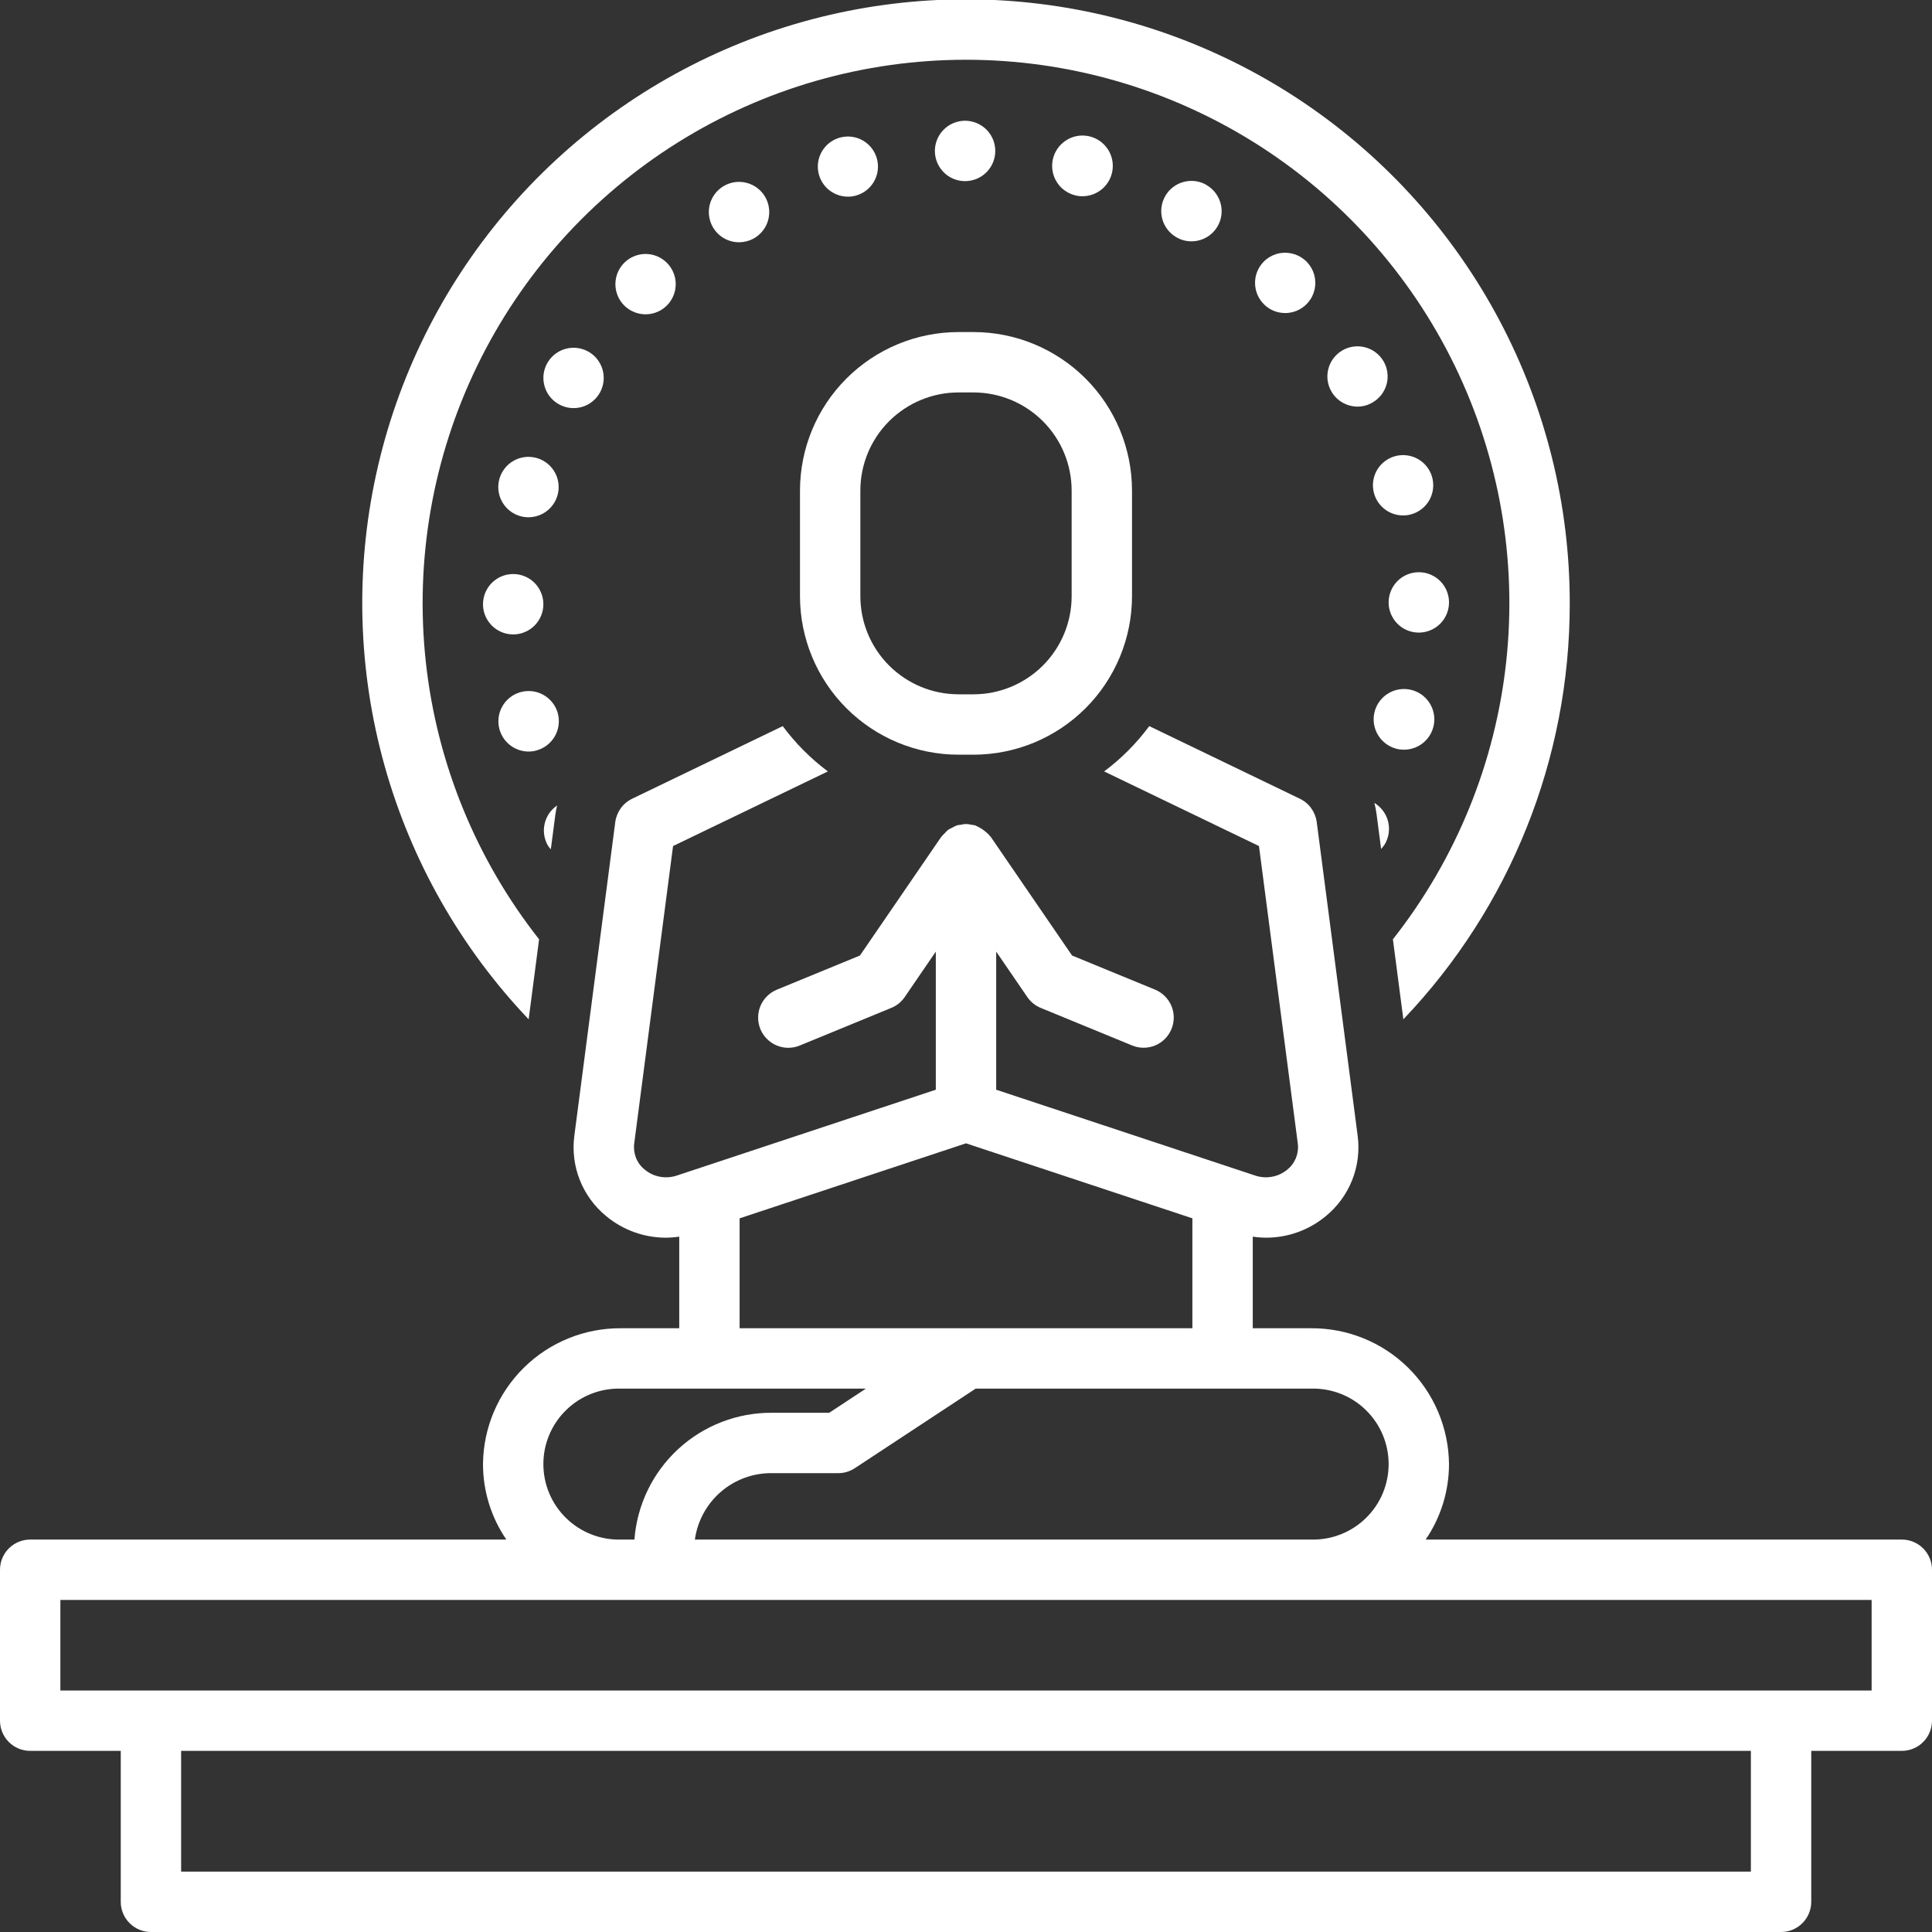
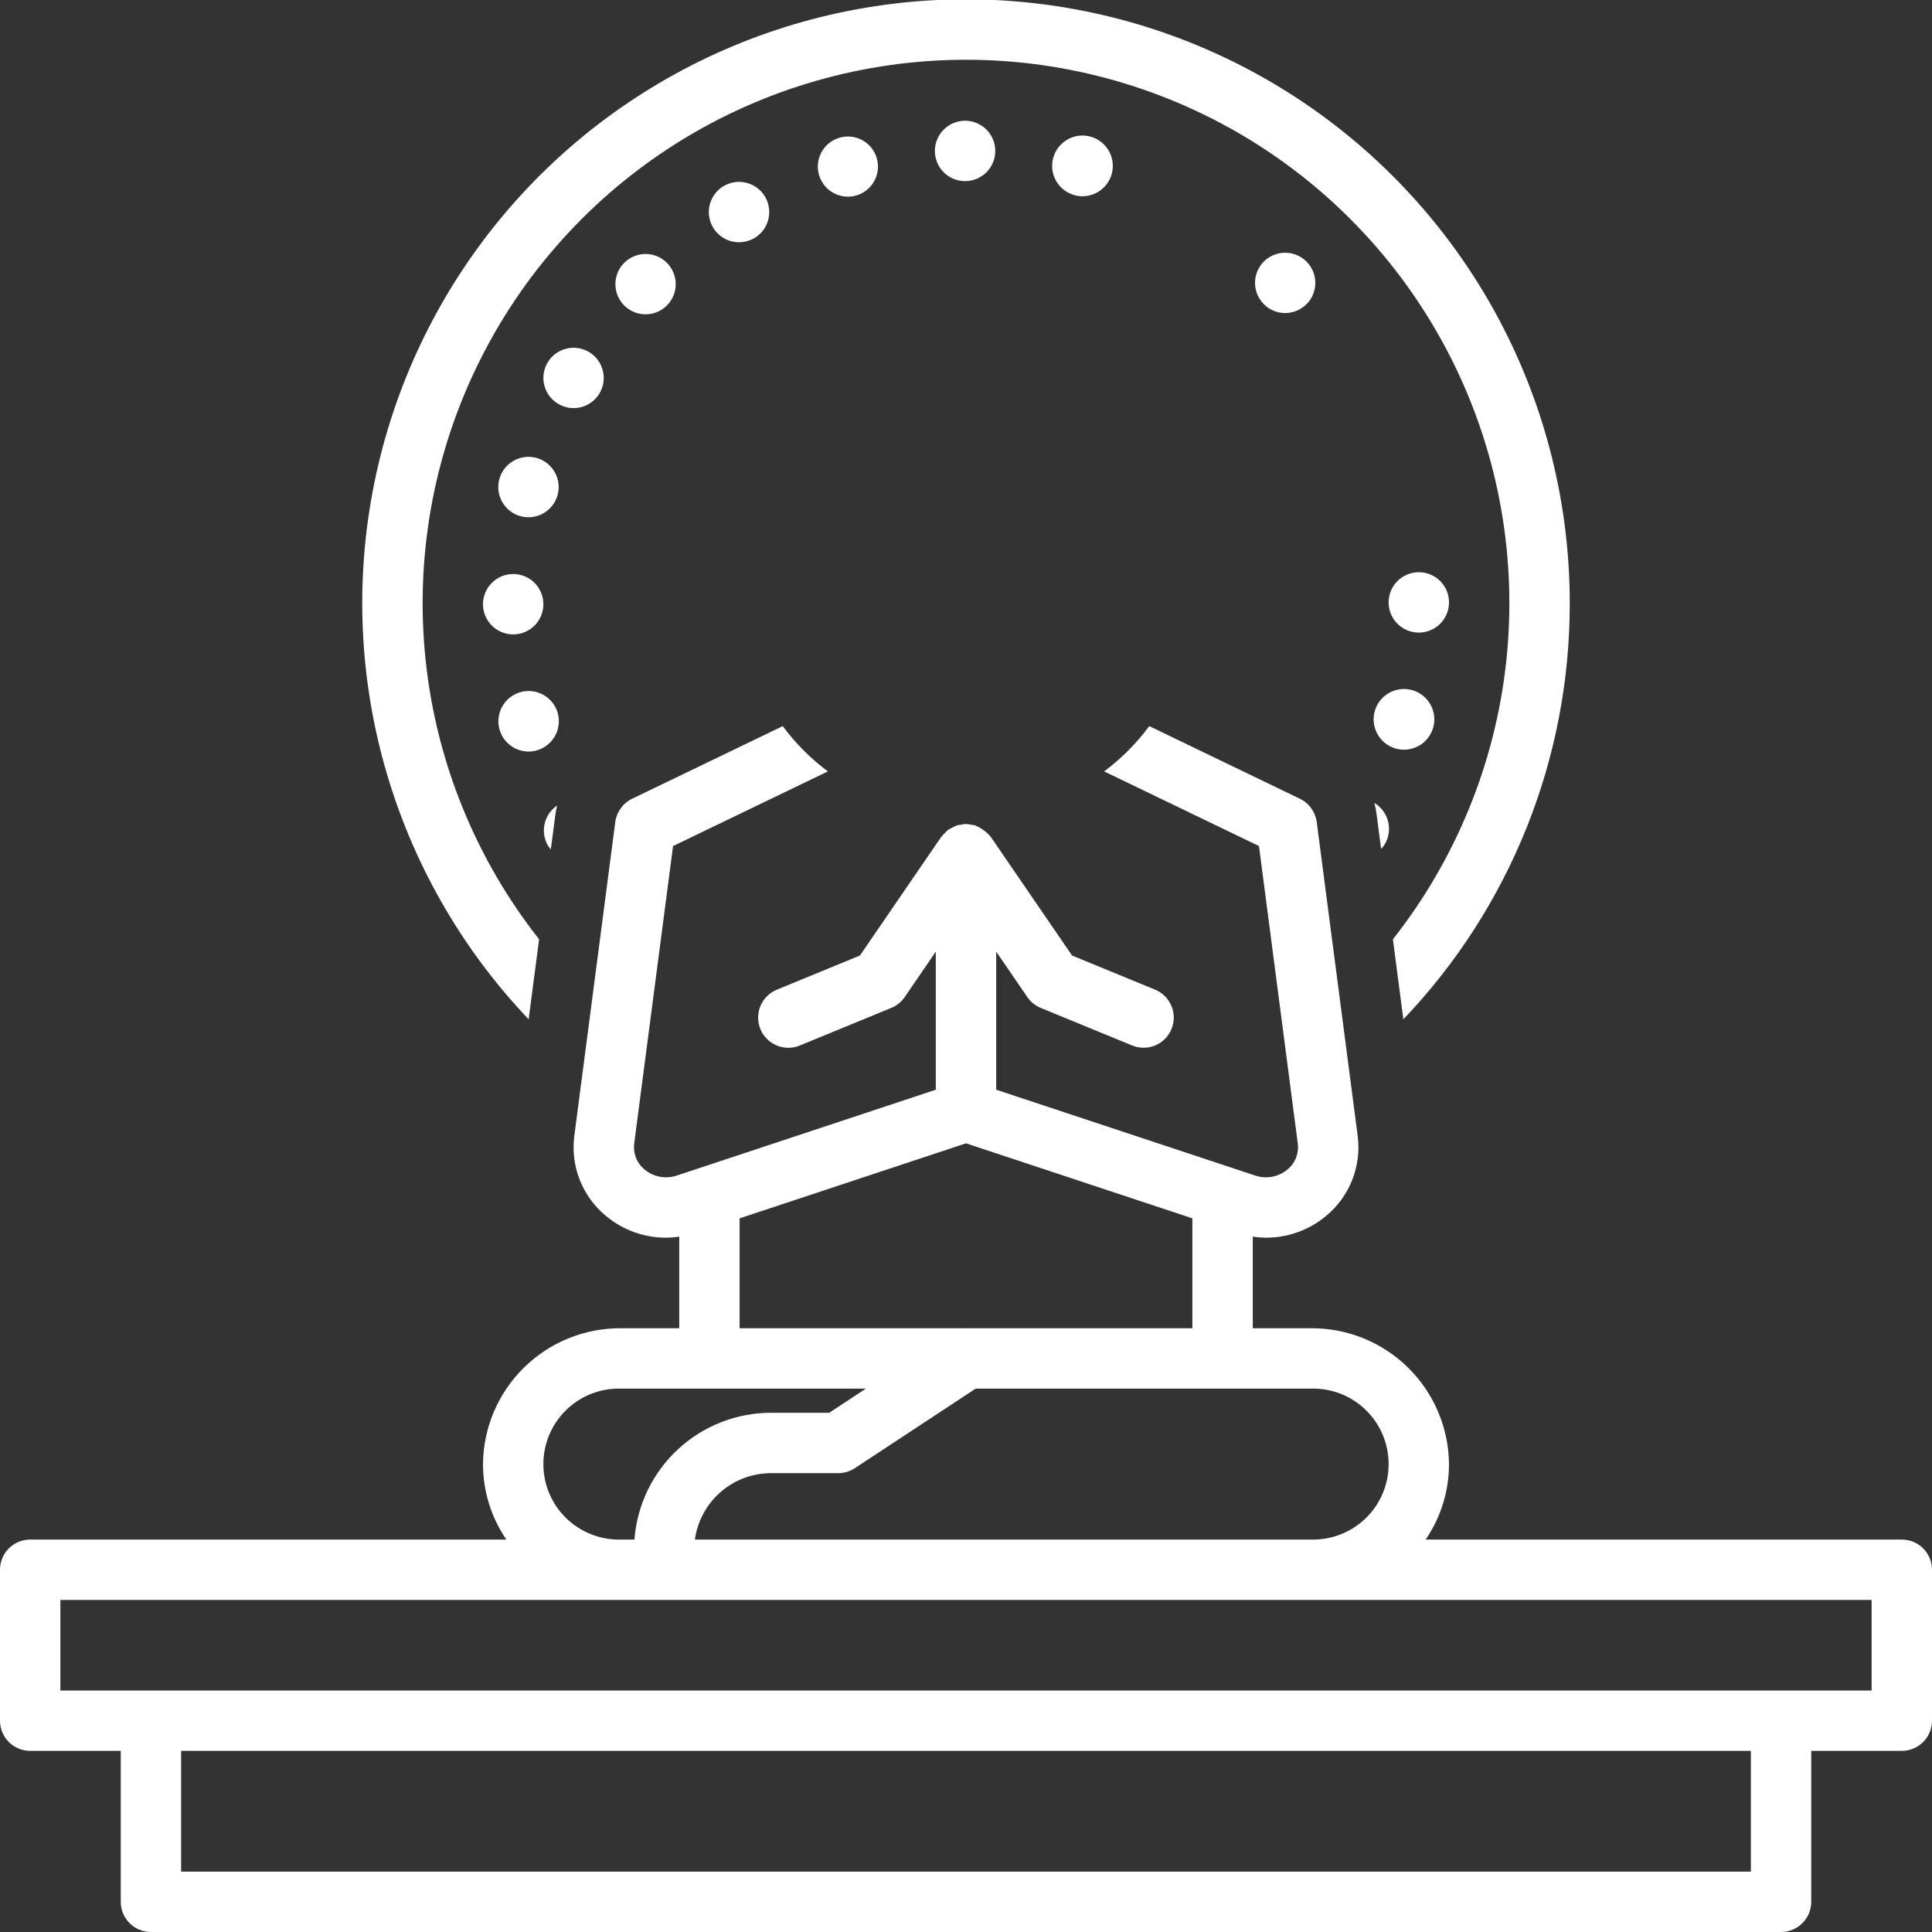
<svg xmlns="http://www.w3.org/2000/svg" width="56" height="56" viewBox="0 0 56 56" fill="none">
  <rect x="0" y="0" width="56" height="56" fill="#333333" stroke="none" />
  <g clip-path="url(#clip0_1377_1576)">
    <path d="M45.5 17.5C45.503 14.639 44.805 11.822 43.467 9.294C42.129 6.766 40.191 4.604 37.824 2.998C35.457 1.393 32.733 0.391 29.889 0.083C27.045 -0.226 24.169 0.167 21.513 1.227C18.856 2.288 16.5 3.983 14.65 6.165C12.801 8.347 11.514 10.949 10.904 13.743C10.293 16.538 10.376 19.439 11.147 22.194C11.917 24.949 13.351 27.473 15.323 29.545L15.626 27.226C13.797 24.903 12.658 22.112 12.341 19.173C12.024 16.234 12.54 13.264 13.831 10.605C15.122 7.945 17.135 5.702 19.641 4.133C22.147 2.564 25.044 1.732 28 1.732C30.956 1.732 33.853 2.564 36.359 4.133C38.865 5.702 40.878 7.945 42.169 10.605C43.46 13.264 43.976 16.234 43.659 19.173C43.342 22.112 42.203 24.903 40.374 27.226L40.677 29.545C43.775 26.3 45.502 21.986 45.5 17.5Z" fill="white" />
    <path d="M39.837 23.273C39.865 23.381 39.886 23.491 39.901 23.601L40.032 24.607C40.075 24.562 40.113 24.514 40.145 24.461C40.259 24.262 40.29 24.026 40.233 23.805C40.175 23.583 40.033 23.392 39.837 23.273Z" fill="white" />
    <path d="M40.692 21.73C40.915 21.731 41.131 21.647 41.294 21.495C41.458 21.343 41.557 21.134 41.573 20.911C41.588 20.688 41.518 20.468 41.377 20.295C41.236 20.122 41.035 20.009 40.813 19.979C40.592 19.949 40.367 20.004 40.185 20.134C40.003 20.263 39.877 20.457 39.833 20.676C39.789 20.895 39.829 21.122 39.947 21.312C40.064 21.503 40.249 21.641 40.465 21.7C40.539 21.72 40.615 21.73 40.692 21.73Z" fill="white" />
    <path d="M16.17 20.681C16.128 20.523 16.042 20.38 15.923 20.268C15.804 20.156 15.655 20.079 15.495 20.047C15.335 20.015 15.168 20.029 15.015 20.086C14.862 20.143 14.728 20.242 14.628 20.372C14.528 20.502 14.467 20.657 14.451 20.819C14.434 20.982 14.464 21.146 14.536 21.293C14.608 21.44 14.72 21.564 14.858 21.65C14.997 21.737 15.157 21.783 15.321 21.784C15.398 21.784 15.475 21.774 15.549 21.753C15.773 21.692 15.963 21.545 16.08 21.345C16.196 21.144 16.229 20.905 16.17 20.681Z" fill="white" />
    <path d="M40.25 17.465C40.251 17.638 40.303 17.807 40.4 17.951C40.497 18.094 40.634 18.206 40.794 18.271C40.954 18.336 41.13 18.353 41.3 18.318C41.469 18.284 41.625 18.2 41.747 18.077C41.868 17.954 41.951 17.797 41.984 17.628C42.017 17.458 41.999 17.282 41.932 17.122C41.865 16.963 41.752 16.826 41.608 16.731C41.463 16.636 41.294 16.585 41.121 16.586C41.006 16.587 40.892 16.61 40.786 16.654C40.68 16.699 40.584 16.764 40.503 16.845C40.422 16.927 40.358 17.024 40.315 17.13C40.272 17.236 40.249 17.35 40.25 17.465Z" fill="white" />
    <path d="M15.881 24.509C15.906 24.547 15.935 24.583 15.966 24.617L16.099 23.601C16.11 23.515 16.129 23.431 16.148 23.348C15.965 23.472 15.836 23.66 15.787 23.876C15.737 24.091 15.771 24.317 15.881 24.509Z" fill="white" />
    <path d="M18.09 7.622C17.969 7.744 17.887 7.9 17.854 8.07C17.821 8.24 17.839 8.415 17.906 8.574C17.972 8.734 18.085 8.87 18.229 8.965C18.373 9.06 18.542 9.111 18.715 9.11C18.887 9.11 19.056 9.058 19.199 8.962C19.343 8.865 19.454 8.729 19.52 8.569C19.586 8.409 19.603 8.233 19.569 8.064C19.534 7.895 19.451 7.739 19.329 7.617C19.247 7.536 19.151 7.471 19.044 7.427C18.938 7.383 18.824 7.361 18.709 7.361C18.593 7.362 18.48 7.385 18.373 7.43C18.267 7.474 18.171 7.54 18.09 7.622Z" fill="white" />
    <path d="M17.382 11.392C17.468 11.242 17.509 11.07 17.497 10.898C17.486 10.725 17.424 10.56 17.319 10.423C17.214 10.285 17.07 10.182 16.907 10.127C16.743 10.071 16.566 10.065 16.399 10.11C16.232 10.154 16.082 10.248 15.968 10.377C15.854 10.507 15.781 10.668 15.758 10.84C15.736 11.011 15.764 11.185 15.841 11.341C15.917 11.496 16.038 11.625 16.188 11.711C16.321 11.788 16.471 11.829 16.625 11.829C16.779 11.829 16.929 11.789 17.062 11.712C17.195 11.635 17.305 11.525 17.382 11.392Z" fill="white" />
    <path d="M20.982 5.39C20.816 5.486 20.686 5.635 20.612 5.813C20.538 5.99 20.526 6.188 20.576 6.373C20.625 6.559 20.735 6.724 20.888 6.841C21.04 6.958 21.227 7.022 21.42 7.022C21.575 7.021 21.727 6.98 21.862 6.904C22.062 6.787 22.209 6.596 22.268 6.371C22.327 6.147 22.295 5.908 22.179 5.707C22.062 5.507 21.871 5.36 21.646 5.301C21.422 5.241 21.183 5.273 20.982 5.39Z" fill="white" />
    <path d="M14 17.514C14 17.687 14.051 17.856 14.148 18C14.244 18.144 14.38 18.256 14.54 18.322C14.7 18.388 14.876 18.406 15.046 18.372C15.215 18.338 15.371 18.255 15.494 18.132C15.616 18.01 15.699 17.854 15.733 17.684C15.767 17.515 15.75 17.339 15.683 17.179C15.617 17.019 15.505 16.882 15.361 16.786C15.217 16.69 15.048 16.639 14.875 16.639C14.76 16.639 14.646 16.661 14.54 16.705C14.434 16.749 14.338 16.814 14.256 16.895C14.175 16.976 14.111 17.073 14.066 17.179C14.023 17.285 14 17.399 14 17.514Z" fill="white" />
    <path d="M24.579 5.7C24.656 5.701 24.732 5.691 24.806 5.67C25.02 5.611 25.203 5.474 25.319 5.286C25.435 5.097 25.475 4.872 25.431 4.655C25.387 4.438 25.262 4.247 25.082 4.118C24.902 3.99 24.679 3.935 24.46 3.965C24.241 3.994 24.041 4.106 23.901 4.278C23.761 4.449 23.692 4.667 23.707 4.888C23.722 5.109 23.821 5.316 23.982 5.466C24.144 5.617 24.357 5.701 24.579 5.7Z" fill="white" />
-     <path d="M40.67 14.94C40.747 14.941 40.823 14.931 40.897 14.91C41.112 14.852 41.296 14.715 41.413 14.526C41.529 14.337 41.57 14.111 41.526 13.893C41.483 13.676 41.358 13.483 41.177 13.354C40.996 13.225 40.773 13.17 40.553 13.199C40.333 13.229 40.133 13.34 39.992 13.512C39.852 13.684 39.782 13.903 39.797 14.124C39.812 14.346 39.91 14.553 40.072 14.705C40.234 14.856 40.448 14.94 40.67 14.94Z" fill="white" />
    <path d="M15.317 14.993C15.539 14.993 15.753 14.909 15.915 14.757C16.078 14.606 16.176 14.398 16.191 14.176C16.206 13.954 16.136 13.735 15.995 13.563C15.855 13.391 15.654 13.279 15.434 13.25C15.213 13.22 14.99 13.276 14.809 13.405C14.629 13.534 14.504 13.727 14.46 13.945C14.416 14.163 14.457 14.389 14.574 14.578C14.691 14.767 14.875 14.905 15.089 14.963C15.164 14.983 15.24 14.993 15.317 14.993Z" fill="white" />
    <path d="M28.848 4.375C28.848 4.202 28.797 4.033 28.701 3.889C28.605 3.745 28.468 3.633 28.308 3.567C28.148 3.5 27.972 3.483 27.803 3.517C27.633 3.551 27.477 3.634 27.355 3.756C27.232 3.879 27.149 4.035 27.115 4.204C27.081 4.374 27.099 4.55 27.165 4.71C27.231 4.87 27.343 5.006 27.487 5.103C27.631 5.199 27.8 5.25 27.973 5.25C28.088 5.25 28.202 5.227 28.308 5.184C28.415 5.14 28.511 5.075 28.592 4.994C28.674 4.913 28.738 4.816 28.782 4.71C28.826 4.604 28.849 4.49 28.848 4.375Z" fill="white" />
    <path d="M36.632 7.582C36.468 7.747 36.377 7.97 36.378 8.202C36.379 8.434 36.472 8.656 36.636 8.82C36.717 8.901 36.813 8.965 36.919 9.009C37.025 9.052 37.139 9.074 37.253 9.074C37.397 9.074 37.538 9.038 37.665 8.97C37.791 8.902 37.899 8.804 37.979 8.684C38.059 8.564 38.107 8.427 38.121 8.284C38.135 8.14 38.113 7.996 38.058 7.863C38.003 7.731 37.916 7.614 37.804 7.523C37.693 7.432 37.561 7.37 37.42 7.342C37.279 7.314 37.133 7.321 36.996 7.363C36.858 7.405 36.733 7.48 36.632 7.582Z" fill="white" />
-     <path d="M40.101 10.469C39.984 10.27 39.793 10.125 39.569 10.067C39.346 10.008 39.108 10.04 38.908 10.157C38.709 10.273 38.563 10.464 38.504 10.687C38.444 10.911 38.476 11.148 38.592 11.348C38.669 11.481 38.779 11.591 38.912 11.668C39.045 11.744 39.195 11.785 39.349 11.786C39.503 11.786 39.654 11.744 39.786 11.664C39.886 11.607 39.973 11.53 40.043 11.439C40.112 11.348 40.163 11.243 40.193 11.132C40.222 11.021 40.229 10.905 40.213 10.792C40.198 10.678 40.16 10.568 40.101 10.469Z" fill="white" />
    <path d="M31.369 5.688C31.592 5.689 31.808 5.606 31.972 5.455C32.137 5.303 32.237 5.095 32.253 4.872C32.269 4.649 32.2 4.428 32.059 4.255C31.919 4.081 31.717 3.967 31.496 3.937C31.275 3.906 31.05 3.961 30.868 4.091C30.685 4.22 30.559 4.414 30.514 4.633C30.47 4.851 30.51 5.079 30.627 5.27C30.744 5.46 30.93 5.598 31.145 5.657C31.218 5.678 31.293 5.688 31.369 5.688Z" fill="white" />
-     <path d="M33.775 5.683C33.718 5.783 33.681 5.892 33.666 6.006C33.651 6.12 33.659 6.236 33.689 6.347C33.719 6.458 33.77 6.562 33.841 6.653C33.911 6.744 33.999 6.82 34.098 6.877C34.23 6.954 34.379 6.995 34.532 6.995C34.725 6.996 34.913 6.933 35.066 6.816C35.219 6.699 35.33 6.535 35.38 6.348C35.43 6.162 35.417 5.964 35.342 5.786C35.268 5.608 35.137 5.459 34.969 5.363V5.359C34.87 5.302 34.76 5.265 34.646 5.25C34.532 5.236 34.416 5.244 34.305 5.274C34.194 5.304 34.09 5.355 33.999 5.426C33.908 5.496 33.832 5.583 33.775 5.683Z" fill="white" />
    <path d="M55.125 44.625H41.324C41.764 43.98 42 43.218 42 42.437C41.99 41.385 41.564 40.38 40.814 39.642C40.064 38.903 39.052 38.493 38 38.5H36.312V35.844C36.441 35.864 36.57 35.874 36.699 35.875C37.33 35.875 37.94 35.655 38.426 35.253C38.766 34.976 39.029 34.616 39.192 34.209C39.354 33.801 39.41 33.359 39.353 32.924L38.166 23.827C38.147 23.683 38.092 23.546 38.007 23.428C37.922 23.31 37.809 23.215 37.678 23.152L33.312 21.047C32.942 21.546 32.502 21.988 32.004 22.36L36.492 24.523L37.618 33.151C37.635 33.292 37.616 33.435 37.563 33.567C37.509 33.699 37.423 33.814 37.311 33.903C37.183 34.009 37.031 34.08 36.867 34.109C36.704 34.139 36.536 34.126 36.379 34.073L28.875 31.586V27.583L29.777 28.9C29.874 29.041 30.009 29.151 30.167 29.215L32.816 30.304C33.03 30.392 33.271 30.391 33.485 30.302C33.699 30.212 33.868 30.042 33.956 29.827C34.044 29.613 34.044 29.372 33.955 29.159C33.866 28.945 33.696 28.775 33.482 28.686L31.074 27.696L28.722 24.263C28.719 24.259 28.715 24.256 28.711 24.252C28.679 24.211 28.643 24.173 28.603 24.138C28.506 24.05 28.394 23.979 28.272 23.928C28.267 23.927 28.264 23.923 28.259 23.922C28.223 23.914 28.187 23.909 28.15 23.906C28.052 23.878 27.947 23.878 27.849 23.907C27.813 23.909 27.777 23.914 27.741 23.922C27.736 23.923 27.733 23.927 27.728 23.928C27.679 23.947 27.632 23.971 27.587 23.998C27.511 24.026 27.444 24.076 27.394 24.141C27.356 24.175 27.32 24.212 27.289 24.252C27.286 24.256 27.281 24.259 27.278 24.263L24.926 27.696L22.518 28.686C22.412 28.73 22.315 28.794 22.233 28.875C22.152 28.956 22.087 29.052 22.042 29.158C21.998 29.264 21.975 29.378 21.975 29.493C21.974 29.608 21.997 29.722 22.04 29.829C22.084 29.935 22.148 30.032 22.23 30.113C22.311 30.195 22.407 30.26 22.514 30.304C22.62 30.348 22.734 30.371 22.849 30.371C22.964 30.371 23.078 30.348 23.184 30.304L25.833 29.215C25.991 29.151 26.126 29.041 26.223 28.901L27.125 27.583V31.586L19.621 34.073C19.464 34.126 19.296 34.139 19.133 34.109C18.969 34.08 18.817 34.009 18.689 33.903C18.577 33.814 18.491 33.699 18.437 33.567C18.384 33.435 18.365 33.292 18.382 33.151L19.509 24.523L23.996 22.36C23.498 21.988 23.058 21.546 22.688 21.047L18.322 23.152C18.191 23.215 18.078 23.31 17.993 23.428C17.908 23.546 17.853 23.683 17.834 23.827L16.647 32.924C16.59 33.359 16.646 33.801 16.808 34.209C16.971 34.616 17.234 34.976 17.574 35.253C18.06 35.655 18.67 35.875 19.301 35.875C19.43 35.874 19.559 35.864 19.688 35.844V38.5H18C16.948 38.493 15.936 38.903 15.186 39.642C14.436 40.38 14.009 41.385 14 42.437C14 43.218 14.236 43.98 14.676 44.625H0.875C0.643 44.625 0.42 44.717 0.256 44.881C0.092 45.045 1.16022e-05 45.268 0 45.5L0 49.875C1.16022e-05 50.107 0.092 50.329 0.256 50.493C0.42 50.658 0.643 50.75 0.875 50.75H3.5V55.125C3.5 55.357 3.592 55.579 3.756 55.743C3.92 55.908 4.143 56 4.375 56H51.625C51.857 56 52.08 55.908 52.244 55.743C52.408 55.579 52.5 55.357 52.5 55.125V50.75H55.125C55.357 50.75 55.58 50.658 55.744 50.493C55.908 50.329 56 50.107 56 49.875V45.5C56 45.268 55.908 45.045 55.744 44.881C55.58 44.717 55.357 44.625 55.125 44.625ZM38 40.25C38.293 40.242 38.584 40.292 38.856 40.398C39.129 40.504 39.378 40.664 39.587 40.868C39.797 41.072 39.964 41.316 40.078 41.586C40.192 41.855 40.25 42.145 40.25 42.437C40.25 42.73 40.192 43.02 40.078 43.289C39.964 43.559 39.797 43.803 39.587 44.006C39.378 44.21 39.129 44.37 38.856 44.476C38.584 44.583 38.293 44.633 38 44.625H20.141C20.216 44.087 20.484 43.595 20.895 43.241C21.306 42.886 21.832 42.694 22.375 42.7H24.298C24.469 42.7 24.636 42.65 24.779 42.555L28.28 40.25H38ZM21.438 35.314L28 33.14L34.562 35.314V38.5H28.017C28.012 38.5 28.006 38.502 28 38.502C27.994 38.502 27.988 38.5 27.983 38.5H21.438V35.314ZM18 40.25H25.098L24.036 40.95H22.375C21.369 40.944 20.398 41.32 19.658 42.002C18.918 42.684 18.465 43.621 18.389 44.625H18C17.707 44.633 17.416 44.583 17.144 44.476C16.871 44.37 16.622 44.21 16.413 44.006C16.203 43.803 16.036 43.559 15.922 43.289C15.808 43.02 15.75 42.73 15.75 42.437C15.75 42.145 15.808 41.855 15.922 41.586C16.036 41.316 16.203 41.072 16.413 40.868C16.622 40.664 16.871 40.504 17.144 40.398C17.416 40.292 17.707 40.242 18 40.25ZM50.75 54.25H5.25V50.75H50.75V54.25ZM54.25 49H1.75V46.375H54.25V49Z" fill="white" />
-     <path d="M23.188 17.281C23.189 18.499 23.673 19.667 24.534 20.528C25.396 21.389 26.563 21.874 27.781 21.875H28.219C29.437 21.874 30.604 21.389 31.466 20.528C32.327 19.667 32.811 18.499 32.812 17.281V14.219C32.811 13.001 32.327 11.833 31.466 10.972C30.604 10.111 29.437 9.626 28.219 9.625H27.781C26.563 9.626 25.396 10.111 24.534 10.972C23.673 11.833 23.189 13.001 23.188 14.219V17.281ZM24.938 14.219C24.938 13.465 25.238 12.742 25.771 12.209C26.305 11.676 27.027 11.376 27.781 11.375H28.219C28.973 11.376 29.695 11.676 30.229 12.209C30.762 12.742 31.062 13.465 31.062 14.219V17.281C31.062 18.035 30.762 18.758 30.229 19.291C29.695 19.824 28.973 20.124 28.219 20.125H27.781C27.027 20.124 26.305 19.824 25.771 19.291C25.238 18.758 24.938 18.035 24.938 17.281V14.219Z" fill="white" />
  </g>
  <defs>
    <clipPath id="clip0_1377_1576">
      <rect width="56" height="56" fill="white" />
    </clipPath>
  </defs>
</svg>